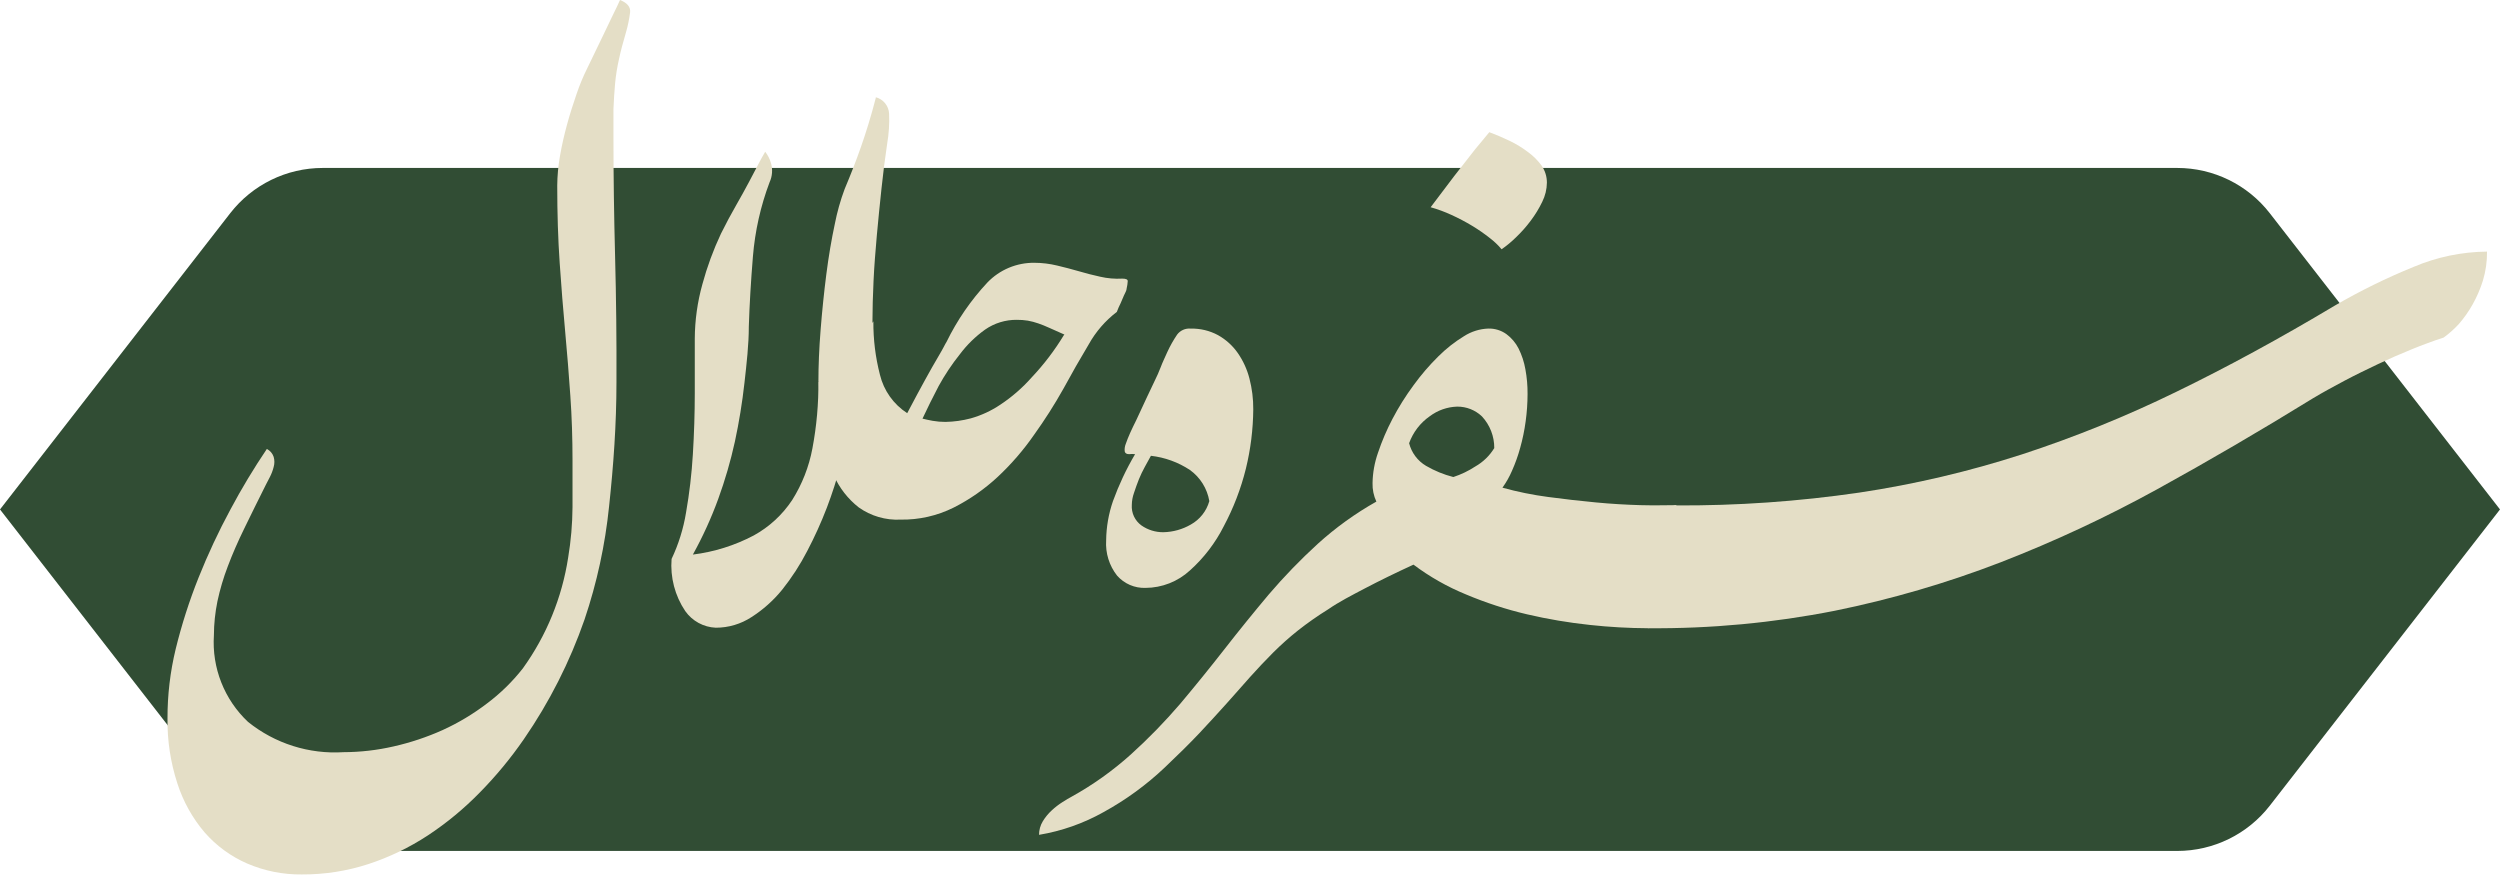
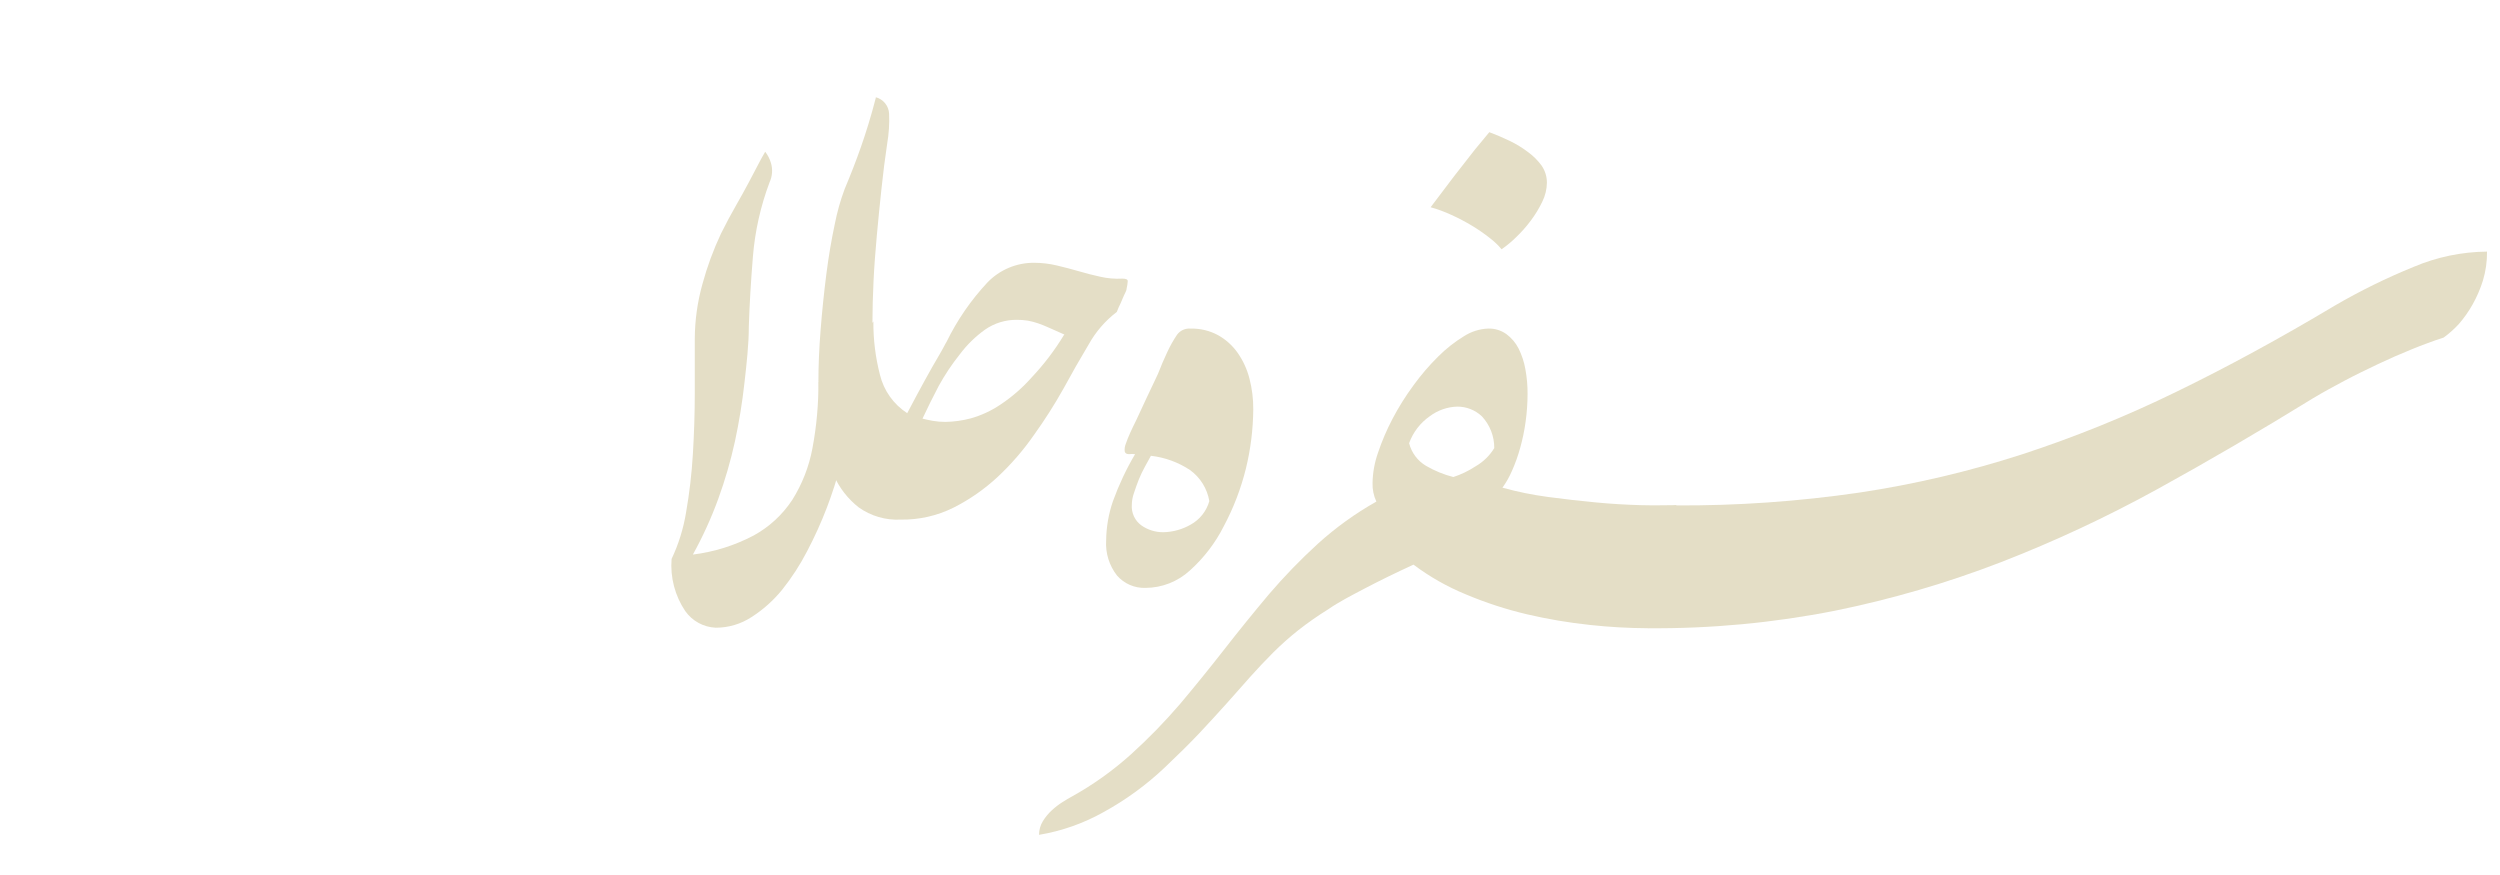
<svg xmlns="http://www.w3.org/2000/svg" width="320" height="112" viewBox="0 0 320 112" fill="none">
-   <path d="M29.466 27.294C32.308 23.637 36.679 21.498 41.31 21.498H278.69C283.321 21.498 287.692 23.637 290.534 27.294L320 65.209L290.534 103.125C287.692 106.782 283.321 108.921 278.69 108.921H41.31C36.679 108.921 32.308 106.782 29.466 103.125L0 65.209L29.466 27.294Z" fill="#314D34" />
-   <path d="M27.379 81.327C27.246 83.38 27.569 85.438 28.324 87.352C29.079 89.266 30.247 90.99 31.746 92.401C35.194 95.174 39.556 96.557 43.973 96.278C46.124 96.272 48.269 96.026 50.366 95.545C52.526 95.058 54.633 94.356 56.654 93.449C58.661 92.534 60.559 91.397 62.313 90.06C64.042 88.768 65.593 87.253 66.924 85.554C69.951 81.35 71.938 76.49 72.724 71.37C73.081 69.234 73.267 67.073 73.282 64.908V58.969C73.282 56.122 73.195 53.362 73.003 50.654C72.811 47.947 72.601 45.205 72.339 42.41C72.077 39.615 71.85 36.698 71.641 33.676C71.431 30.655 71.326 27.336 71.326 23.755C71.337 22.49 71.454 21.228 71.675 19.982C71.903 18.637 72.217 17.275 72.584 15.93C72.951 14.585 73.37 13.275 73.806 12.017C74.186 10.893 74.641 9.796 75.169 8.734C76.007 6.987 76.671 5.642 77.16 4.611L78.313 2.201L78.942 0.908C79.082 0.629 79.221 0.332 79.361 0C80.287 0.367 80.723 0.891 80.654 1.572C80.546 2.435 80.371 3.287 80.13 4.122C79.763 5.38 79.448 6.515 79.221 7.616C78.99 8.628 78.827 9.655 78.732 10.69C78.639 11.715 78.569 12.797 78.523 13.939C78.523 15.074 78.523 16.367 78.523 17.816C78.523 22.474 78.593 27.482 78.732 32.838C78.872 38.195 78.93 43.551 78.907 48.908C78.907 54.305 78.523 59.615 77.964 64.803C77.461 69.738 76.406 74.6 74.82 79.3C72.933 84.726 70.324 89.872 67.064 94.602C65.389 97.03 63.508 99.31 61.44 101.414C59.42 103.487 57.183 105.338 54.767 106.933C52.401 108.485 49.84 109.718 47.152 110.601C44.4 111.497 41.522 111.945 38.628 111.929C36.227 111.957 33.846 111.481 31.641 110.532C29.552 109.624 27.691 108.263 26.191 106.549C24.623 104.704 23.436 102.567 22.698 100.261C21.825 97.577 21.401 94.768 21.44 91.947C21.433 88.957 21.785 85.978 22.488 83.073C23.252 79.958 24.232 76.899 25.422 73.921C26.616 70.933 27.98 68.017 29.51 65.187C30.924 62.535 32.475 59.958 34.156 57.467C34.361 57.57 34.544 57.712 34.694 57.886C34.843 58.06 34.958 58.262 35.029 58.48C35.152 58.902 35.152 59.35 35.029 59.772C34.917 60.221 34.753 60.654 34.54 61.065L34.016 62.078C32.986 64.122 32.078 65.99 31.257 67.667C30.436 69.344 29.737 70.951 29.16 72.488C28.602 73.942 28.158 75.437 27.833 76.96C27.538 78.397 27.386 79.86 27.379 81.327Z" fill="#E4DEC6" />
  <path d="M108.565 55.125C108.316 56.62 107.99 58.101 107.587 59.562C107.097 61.395 106.514 63.202 105.84 64.976C105.111 66.875 104.271 68.73 103.325 70.531C102.42 72.287 101.343 73.948 100.111 75.492C99 76.856 97.68 78.036 96.198 78.985C94.838 79.875 93.248 80.349 91.622 80.347C90.85 80.315 90.096 80.106 89.418 79.737C88.74 79.368 88.155 78.847 87.709 78.216C86.391 76.253 85.775 73.902 85.963 71.544C86.855 69.661 87.478 67.662 87.814 65.605C88.247 63.132 88.539 60.636 88.688 58.129C88.845 55.527 88.932 52.889 88.932 50.339V43.352C88.945 40.99 89.274 38.64 89.91 36.365C90.512 34.146 91.307 31.983 92.286 29.903C92.932 28.593 93.578 27.405 94.207 26.304C94.836 25.204 95.377 24.226 95.849 23.335C96.175 22.718 96.524 22.054 96.897 21.344C97.264 20.628 97.613 19.981 97.945 19.422C98.277 19.85 98.526 20.336 98.679 20.855C98.927 21.675 98.864 22.558 98.504 23.335C97.355 26.388 96.638 29.586 96.373 32.837C96.111 36.051 95.936 39.038 95.849 41.78C95.849 44.103 95.57 46.514 95.29 49.011C95.009 51.534 94.601 54.041 94.067 56.522C93.52 59.012 92.808 61.463 91.936 63.858C91.04 66.315 89.954 68.698 88.688 70.985C91.411 70.647 94.05 69.819 96.478 68.54C98.464 67.448 100.154 65.889 101.404 63.998C102.674 61.98 103.551 59.74 103.989 57.396C104.526 54.552 104.784 51.661 104.757 48.767L108.565 55.125ZM112.058 12.435C112.542 12.553 112.973 12.824 113.289 13.209C113.604 13.593 113.785 14.07 113.805 14.566C113.859 15.841 113.777 17.117 113.561 18.374C113.281 20.243 113.037 22.165 112.827 24.173C112.617 26.182 112.408 28.173 112.233 30.147C112.058 32.121 111.901 34.06 111.814 35.946C111.727 37.833 111.674 39.562 111.674 41.186C111.64 41.973 111.45 42.745 111.115 43.457C110.721 44.351 110.204 45.186 109.578 45.937C108.933 46.715 108.18 47.397 107.342 47.964C106.585 48.497 105.684 48.79 104.757 48.802C104.757 46.846 104.845 44.662 105.037 42.234C105.229 39.806 105.473 37.431 105.77 35.108C106.067 32.785 106.434 30.636 106.853 28.68C107.149 27.157 107.569 25.662 108.111 24.208C108.897 22.339 109.596 20.54 110.207 18.794C110.818 17.047 111.482 14.951 112.128 12.435H112.058Z" fill="#E4DEC6" />
  <path d="M115.285 66.51C113.366 66.608 111.47 66.054 109.905 64.938C108.529 63.854 107.438 62.452 106.726 60.851C105.925 59.043 105.407 57.122 105.189 55.157C104.929 53.036 104.801 50.901 104.805 48.764L111.792 41.148C111.775 43.446 112.057 45.735 112.63 47.96C113.12 49.989 114.37 51.753 116.123 52.886C117.055 51.116 117.824 49.684 118.429 48.589C119.04 47.489 119.599 46.476 120.176 45.515C120.752 44.554 121.014 43.96 121.154 43.768C122.512 40.983 124.278 38.416 126.394 36.153C127.171 35.346 128.105 34.706 129.138 34.273C130.172 33.841 131.283 33.624 132.403 33.637C133.38 33.64 134.353 33.758 135.302 33.987C136.263 34.214 137.189 34.458 138.097 34.72C139.005 34.982 139.844 35.209 140.822 35.419C141.749 35.633 142.702 35.715 143.652 35.663C144.123 35.663 144.35 35.768 144.35 35.978C144.333 36.296 144.286 36.612 144.211 36.921C144.211 37.2 144.001 37.498 143.861 37.829L143.442 38.807C143.257 39.17 143.094 39.544 142.953 39.925C141.48 41.049 140.255 42.464 139.355 44.083C138.254 45.917 137.171 47.821 136.106 49.777C134.97 51.801 133.722 53.76 132.368 55.646C131.014 57.599 129.457 59.402 127.722 61.026C126.031 62.602 124.126 63.931 122.062 64.973C119.959 66.021 117.635 66.548 115.285 66.51ZM136.246 42.825L134.359 41.986C133.853 41.759 133.364 41.55 132.892 41.393C132.459 41.242 132.015 41.125 131.564 41.043C131.102 40.97 130.635 40.935 130.167 40.938C128.707 40.92 127.277 41.36 126.08 42.196C124.854 43.074 123.77 44.134 122.866 45.34C121.841 46.621 120.93 47.989 120.141 49.428C119.372 50.895 118.691 52.275 118.08 53.585C118.447 53.672 118.883 53.777 119.372 53.864C119.914 53.959 120.464 54.006 121.014 54.004C122.112 53.985 123.203 53.832 124.263 53.55C125.605 53.171 126.879 52.581 128.036 51.803C129.522 50.818 130.872 49.644 132.053 48.31C133.615 46.655 134.997 44.84 136.176 42.895L136.246 42.825Z" fill="#E4DEC6" />
  <path d="M145.291 58.132C145.036 58.099 144.778 58.099 144.523 58.132C144.191 58.132 144.016 58.01 143.964 57.783C143.926 57.45 143.975 57.114 144.103 56.805C144.243 56.385 144.435 55.914 144.662 55.407C144.889 54.901 145.151 54.359 145.431 53.8L146.828 50.796L147.806 48.735C148.086 48.158 148.348 47.599 148.575 46.988C148.802 46.377 149.081 45.818 149.413 45.067C149.77 44.288 150.19 43.54 150.671 42.831C150.871 42.563 151.137 42.352 151.443 42.217C151.749 42.082 152.085 42.029 152.418 42.062C153.635 42.033 154.84 42.322 155.911 42.901C156.909 43.459 157.769 44.235 158.426 45.172C159.12 46.167 159.629 47.279 159.929 48.455C160.264 49.744 160.428 51.071 160.418 52.403C160.396 54.958 160.08 57.501 159.474 59.984C158.839 62.548 157.889 65.024 156.645 67.355C155.566 69.495 154.097 71.414 152.313 73.014C150.761 74.445 148.73 75.243 146.619 75.25C145.934 75.273 145.254 75.144 144.625 74.872C143.997 74.6 143.437 74.192 142.985 73.678C141.98 72.399 141.483 70.794 141.588 69.171C141.606 67.458 141.901 65.76 142.461 64.141C143.217 62.055 144.164 60.043 145.291 58.132ZM147.317 58.342L146.549 59.739C146.261 60.259 146.005 60.796 145.78 61.346C145.559 61.905 145.349 62.487 145.151 63.093C144.973 63.586 144.879 64.106 144.872 64.63C144.837 65.134 144.931 65.639 145.145 66.098C145.359 66.556 145.686 66.952 146.095 67.25C146.922 67.832 147.913 68.137 148.924 68.123C150.152 68.096 151.354 67.76 152.418 67.145C152.992 66.826 153.498 66.396 153.906 65.881C154.314 65.365 154.615 64.774 154.793 64.141C154.523 62.538 153.632 61.107 152.313 60.158C150.814 59.168 149.102 58.545 147.317 58.342Z" fill="#E4DEC6" />
  <path d="M190.632 16.92C191.523 17.252 192.379 17.619 193.252 18.038C194.079 18.434 194.863 18.914 195.593 19.47C196.264 19.956 196.853 20.546 197.339 21.217C197.774 21.855 198.006 22.61 198.003 23.383C197.992 24.232 197.789 25.068 197.409 25.828C197.001 26.678 196.509 27.485 195.942 28.239C195.374 29 194.743 29.713 194.056 30.37C193.484 30.934 192.864 31.448 192.204 31.907C191.758 31.375 191.254 30.894 190.702 30.474C189.979 29.902 189.221 29.377 188.431 28.902C187.574 28.385 186.688 27.918 185.776 27.505C184.918 27.109 184.031 26.782 183.121 26.527L185.182 23.802C185.811 22.963 186.422 22.16 187.034 21.392L188.78 19.156L190.632 16.92Z" fill="#E4DEC6" />
  <path d="M210.969 80.414C208.483 80.403 206 80.263 203.528 79.995C200.813 79.708 198.118 79.253 195.459 78.632C192.784 78.002 190.166 77.149 187.633 76.082C185.245 75.103 182.991 73.824 180.926 72.274C178.603 73.34 176.542 74.353 174.777 75.278C173.013 76.204 171.406 77.025 169.991 78.003C168.661 78.828 167.378 79.726 166.149 80.693C165.038 81.577 163.976 82.522 162.97 83.523C161.939 84.553 160.961 85.602 160 86.667C159.04 87.733 158.044 88.903 156.996 90.056C155.948 91.208 154.778 92.519 153.503 93.863C152.227 95.208 150.76 96.658 149.136 98.195C146.764 100.45 144.11 102.387 141.241 103.959C138.681 105.395 135.891 106.376 132.996 106.859C132.995 106.243 133.164 105.638 133.485 105.112C133.802 104.595 134.19 104.124 134.638 103.715C135.059 103.325 135.515 102.974 136 102.667C136.472 102.37 136.839 102.143 137.118 102.003C139.868 100.483 142.434 98.655 144.769 96.553C147.012 94.523 149.124 92.353 151.092 90.056C153.048 87.727 154.935 85.398 156.751 83.069C158.568 80.74 160.454 78.411 162.411 76.082C164.36 73.801 166.448 71.643 168.664 69.619C170.958 67.539 173.477 65.723 176.175 64.204C175.828 63.462 175.661 62.648 175.686 61.829C175.709 60.507 175.945 59.198 176.384 57.951C176.884 56.46 177.504 55.011 178.236 53.619C179.022 52.12 179.921 50.684 180.926 49.322C181.882 48.002 182.945 46.764 184.105 45.619C185.094 44.631 186.196 43.763 187.389 43.034C188.319 42.436 189.393 42.098 190.498 42.056C191.322 42.033 192.131 42.279 192.804 42.755C193.465 43.24 194.004 43.875 194.376 44.606C194.794 45.444 195.088 46.339 195.249 47.261C195.443 48.31 195.536 49.374 195.528 50.44C195.524 51.609 195.443 52.776 195.284 53.934C195.13 55.078 194.897 56.211 194.585 57.322C194.311 58.326 193.96 59.307 193.537 60.257C193.209 61.021 192.799 61.747 192.314 62.423C194.229 62.953 196.179 63.35 198.148 63.611C200.227 63.89 202.253 64.117 204.262 64.309C206.271 64.501 208.157 64.606 209.956 64.659C211.755 64.711 213.275 64.659 214.533 64.659C215.429 65.75 215.966 67.093 216.07 68.501C216.207 70.005 216.065 71.521 215.651 72.973C215.226 74.475 214.591 75.91 213.764 77.235C213.047 78.465 212.098 79.545 210.969 80.414ZM180.367 56.728C180.518 57.331 180.788 57.897 181.16 58.395C181.531 58.893 181.998 59.312 182.533 59.628C183.626 60.264 184.801 60.746 186.026 61.06C187.025 60.733 187.977 60.275 188.856 59.698C189.844 59.133 190.673 58.328 191.266 57.357C191.277 55.856 190.715 54.407 189.694 53.305C188.839 52.488 187.698 52.036 186.515 52.047C185.253 52.086 184.033 52.513 183.022 53.27C181.799 54.119 180.871 55.328 180.367 56.728Z" fill="#E4DEC6" />
  <path d="M210.951 80.414C210.231 80.023 209.601 79.485 209.102 78.835C208.602 78.185 208.245 77.438 208.051 76.641C207.615 74.985 207.579 73.249 207.947 71.576C208.311 69.896 209.092 68.334 210.217 67.034C211.281 65.749 212.791 64.914 214.444 64.694C222.323 64.739 230.194 64.19 237.99 63.052C245.052 61.992 252.016 60.356 258.811 58.161C265.567 55.953 272.162 53.28 278.549 50.161C285.047 47.005 291.812 43.326 298.846 39.122C302.091 37.234 305.464 35.577 308.942 34.161C311.915 32.899 315.108 32.234 318.339 32.205C318.352 33.459 318.176 34.707 317.815 35.908C317.482 36.977 317.037 38.007 316.487 38.982C315.99 39.866 315.405 40.697 314.741 41.463C314.15 42.11 313.494 42.695 312.784 43.209C311.474 43.629 310.112 44.135 308.697 44.712C307.282 45.288 305.832 45.917 304.4 46.598C302.968 47.279 301.518 47.978 300.103 48.729C298.688 49.48 297.343 50.214 296.086 50.965C289.285 55.157 282.624 59.046 276.103 62.633C269.656 66.179 262.98 69.295 256.121 71.96C249.216 74.624 242.099 76.704 234.846 78.178C226.977 79.731 218.971 80.48 210.951 80.414Z" fill="#E4DEC6" />
</svg>